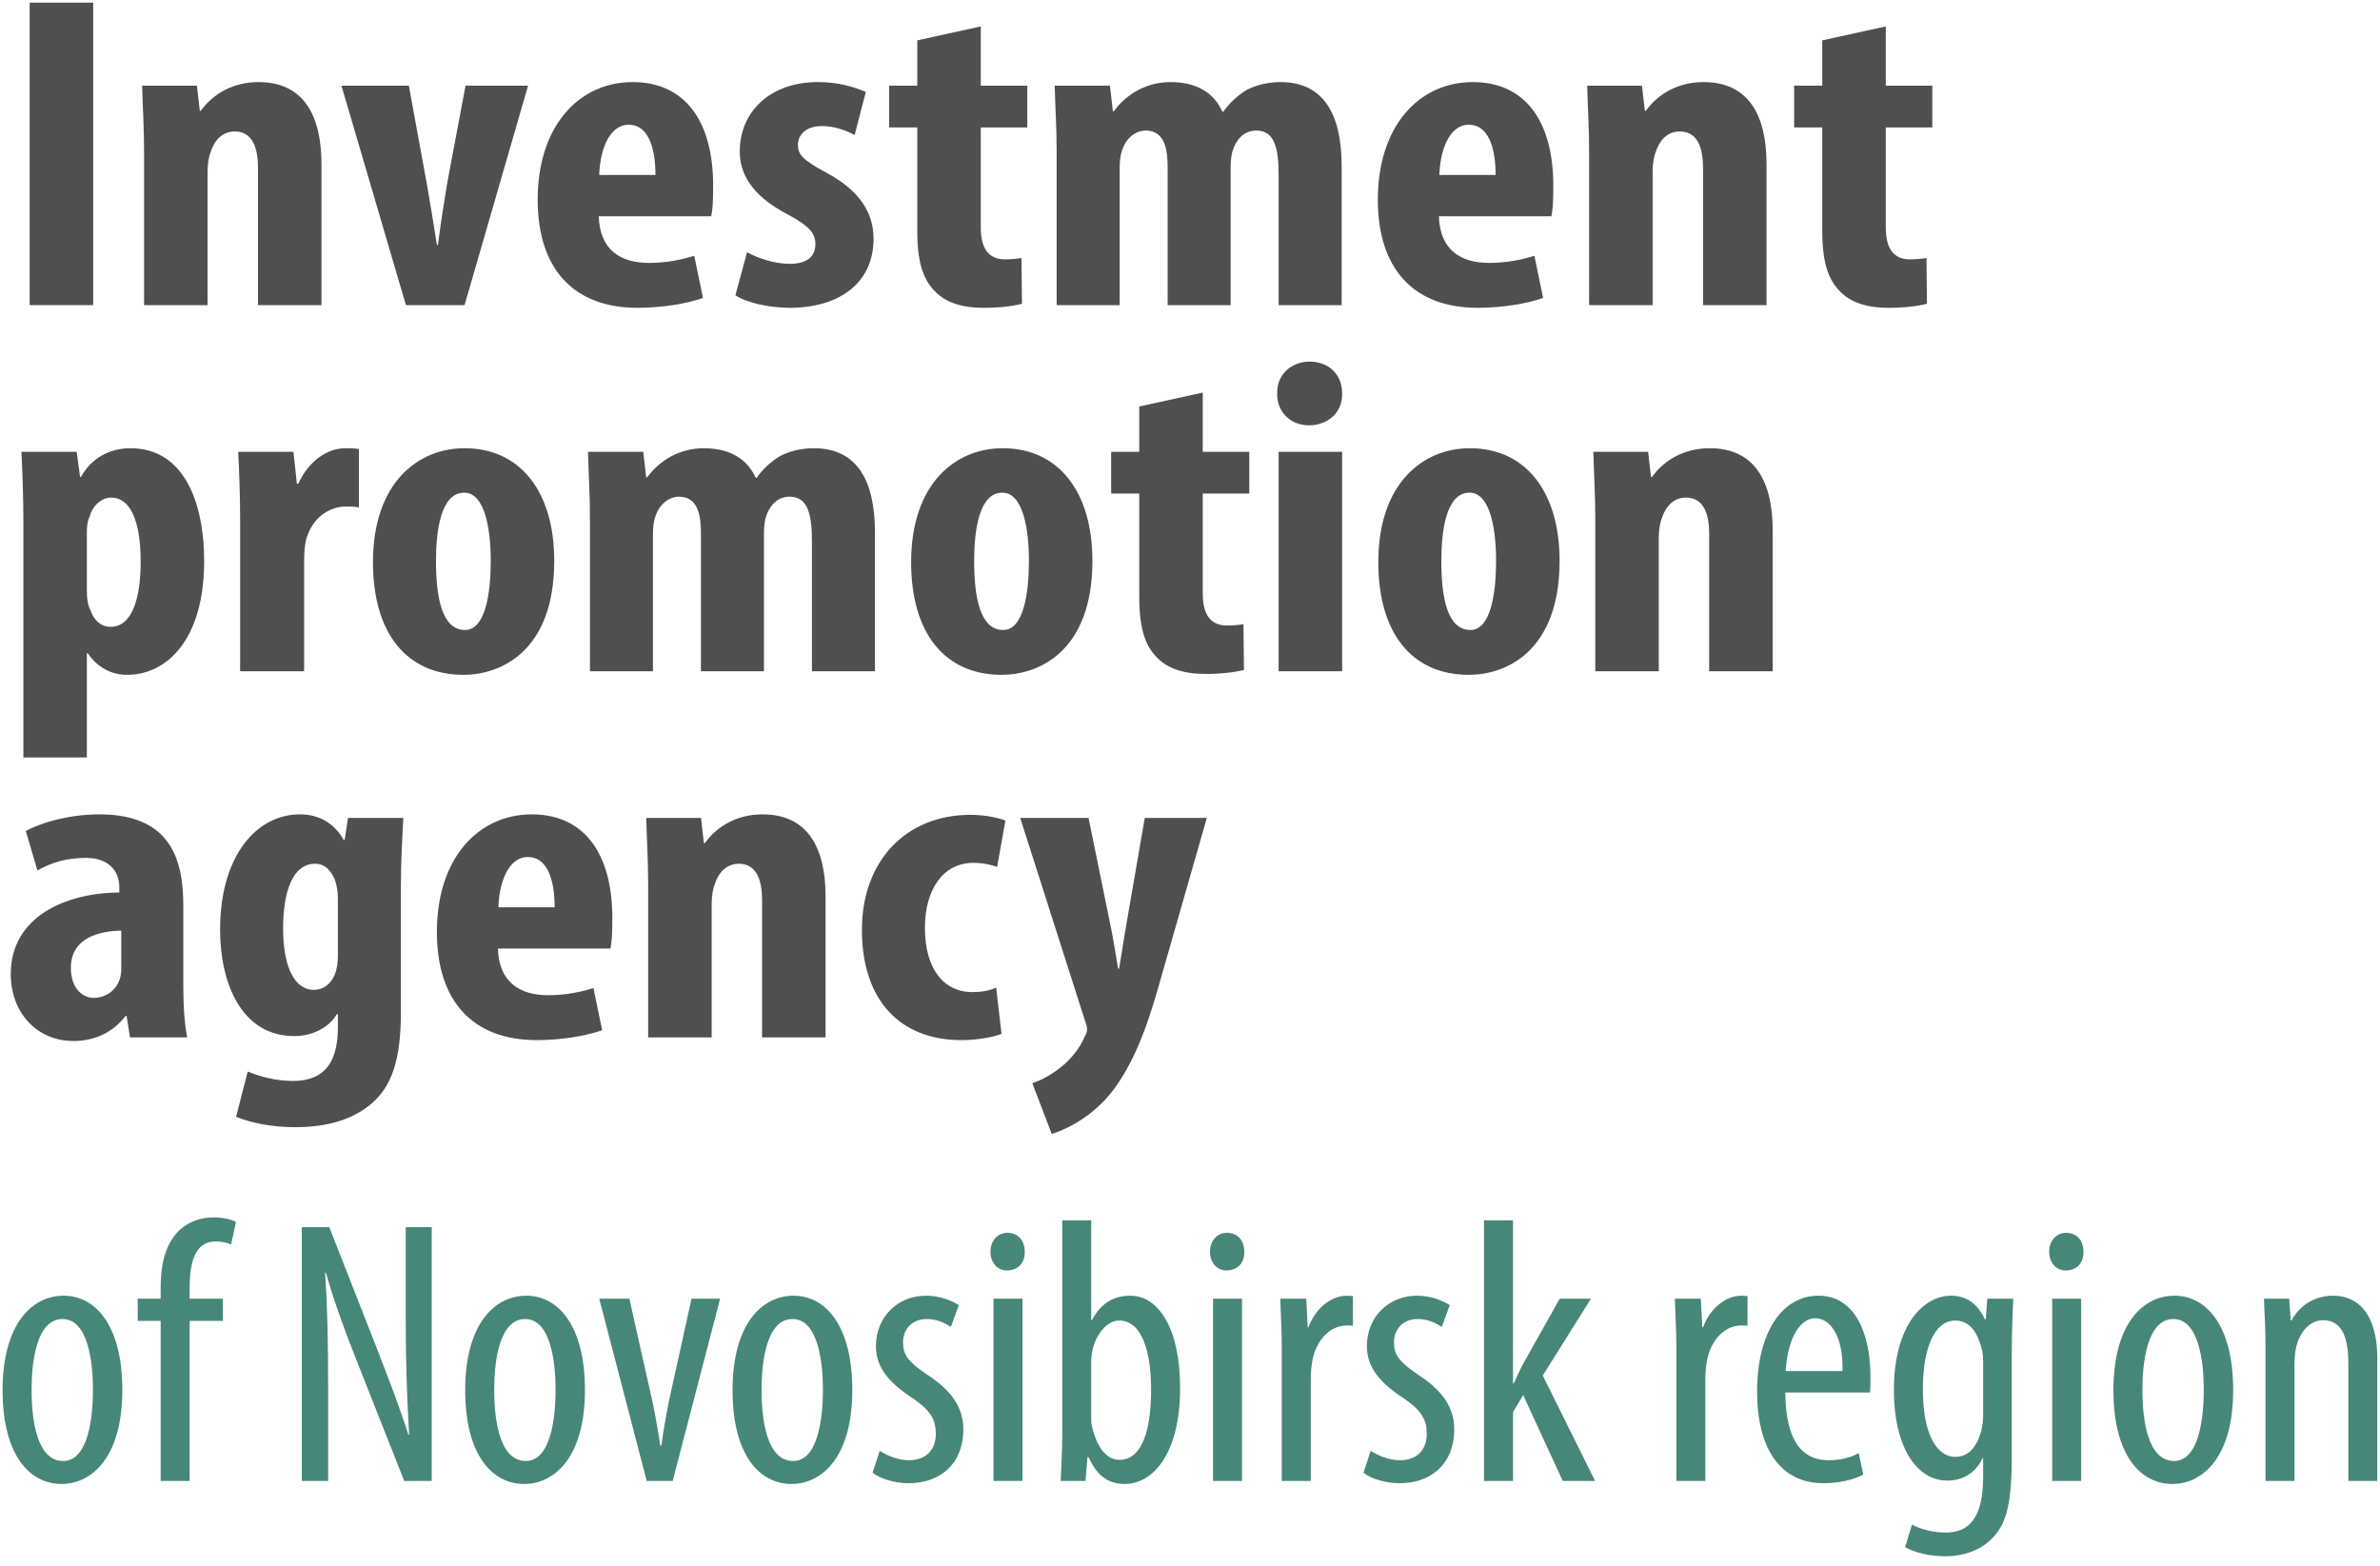
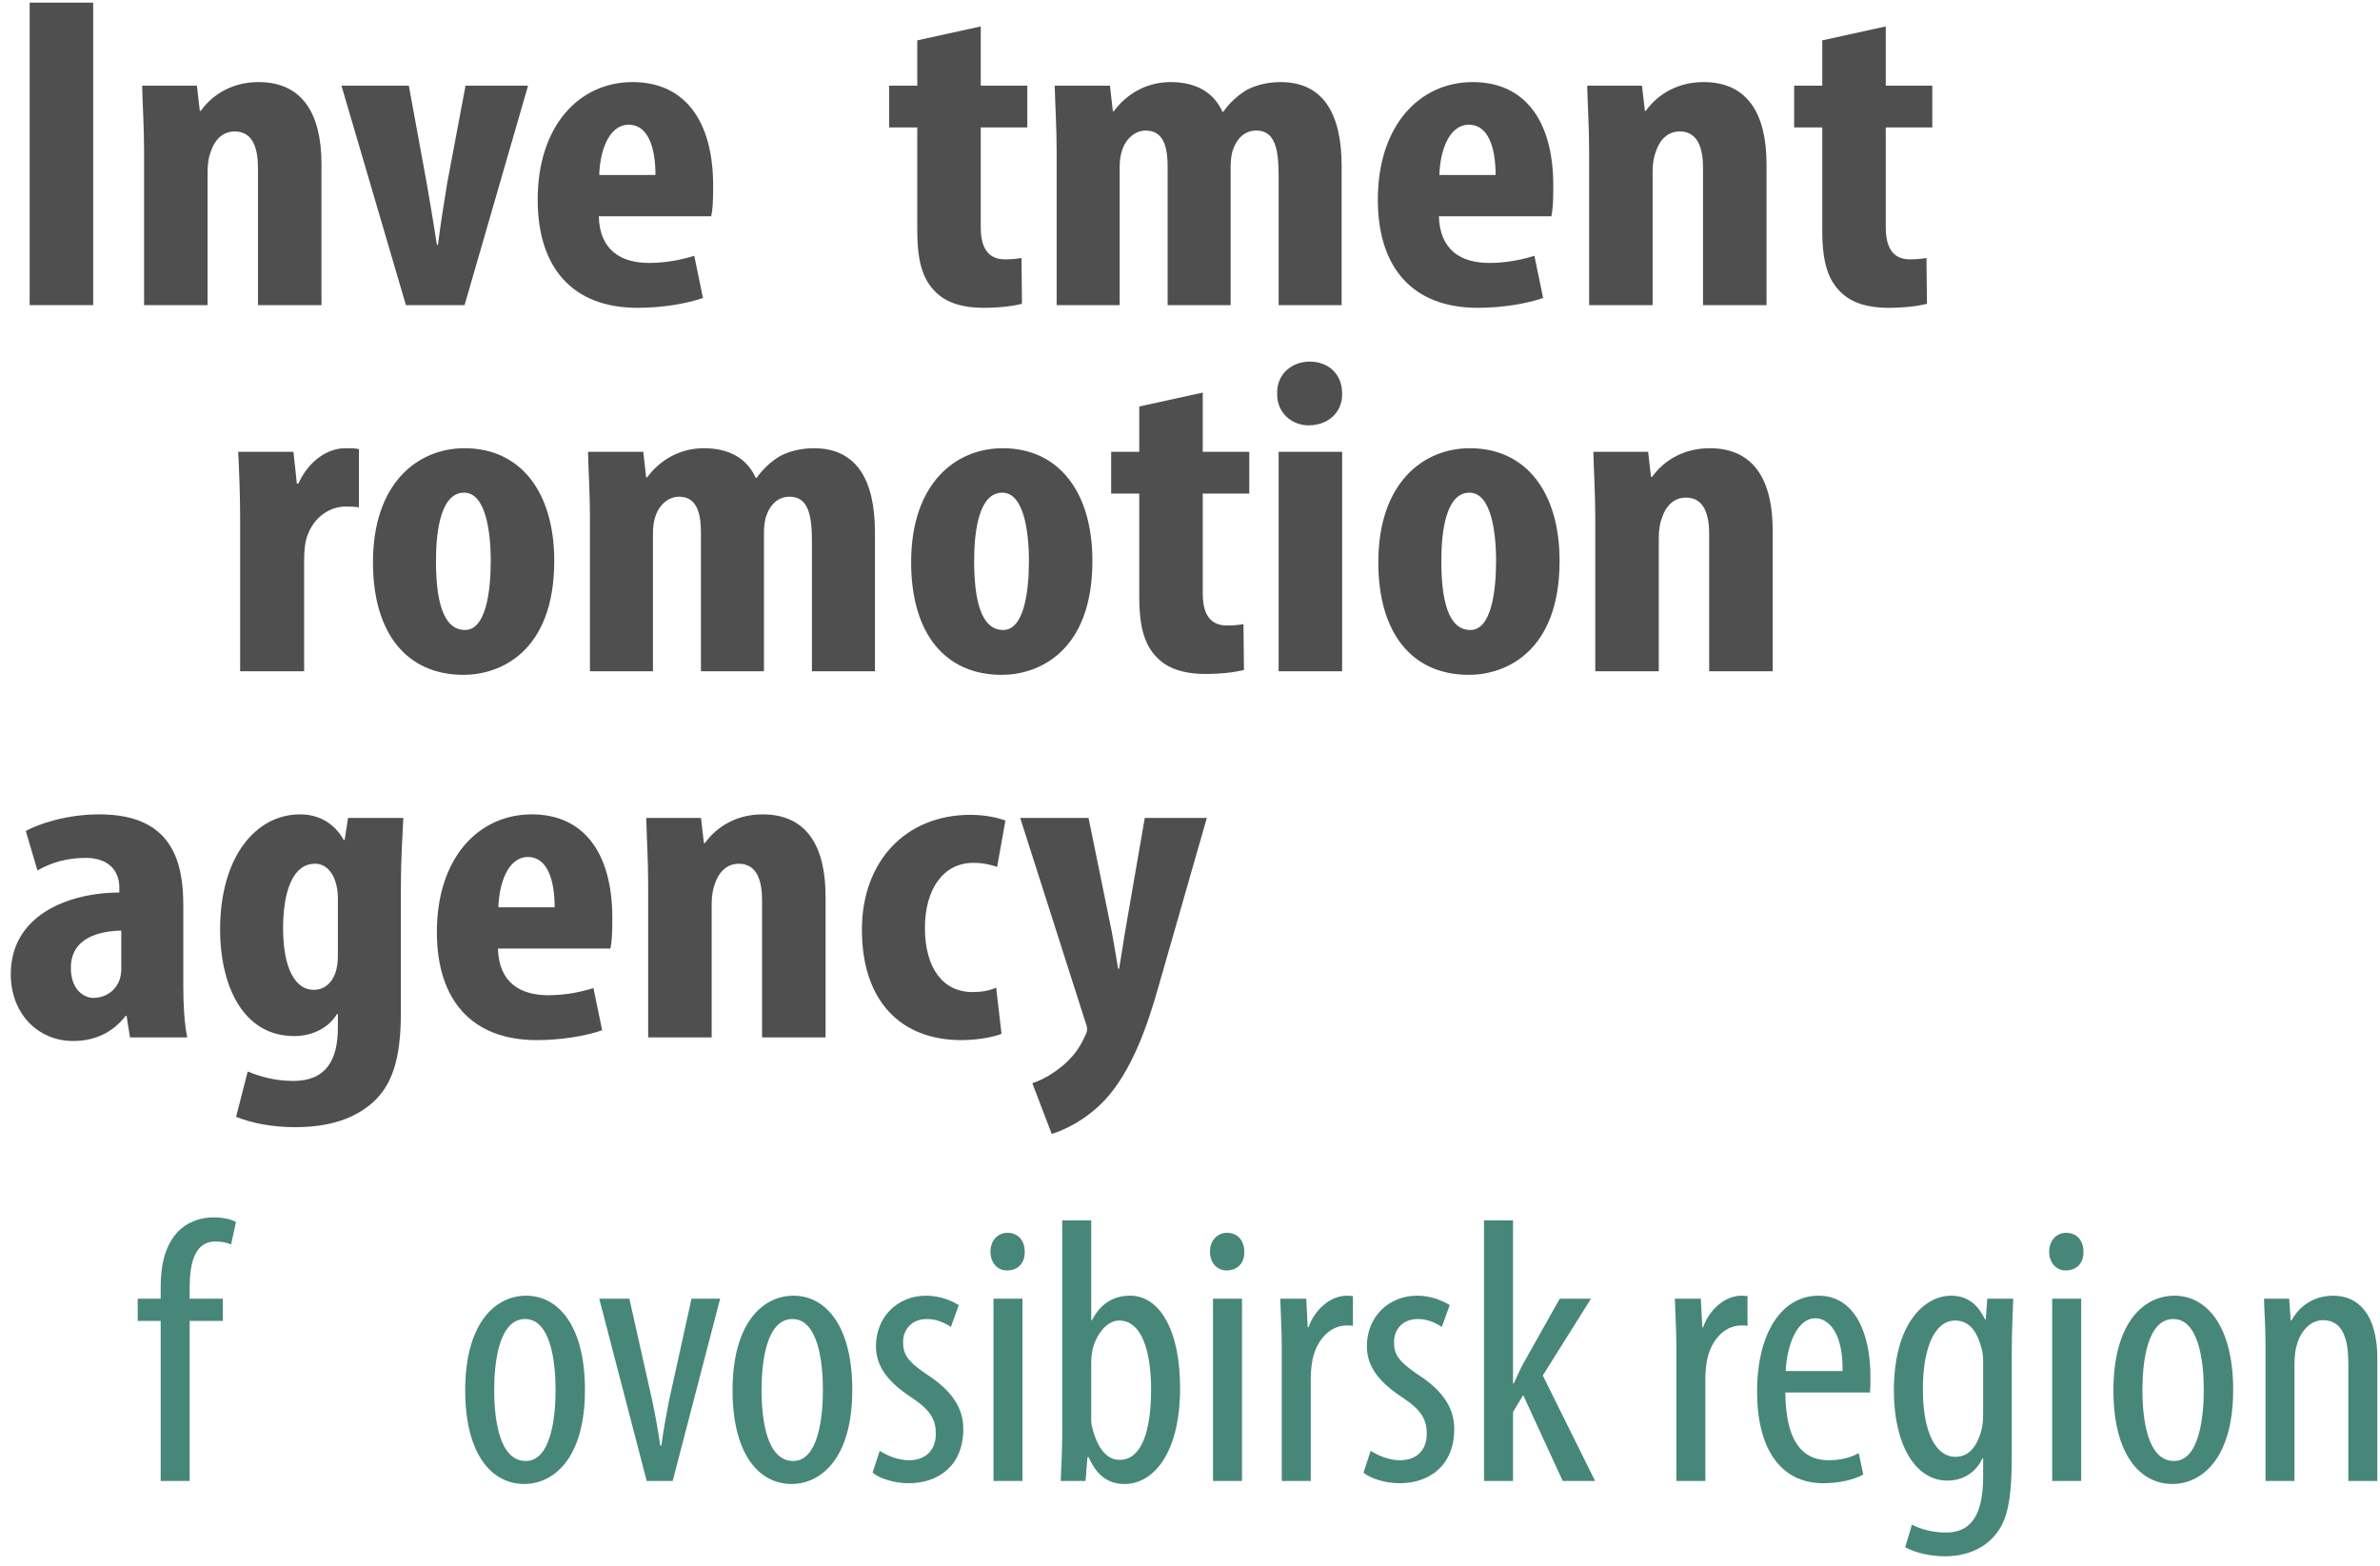
<svg xmlns="http://www.w3.org/2000/svg" width="234" height="154" viewBox="0 0 234 154" fill="none">
  <path d="M2.917 0.26V30H9.16V0.26H2.917Z" fill="#4F4F4F" />
  <path d="M14.166 30H20.408V16.851C20.408 16.013 20.551 15.307 20.742 14.866C21.171 13.586 22.029 12.924 23.077 12.924C24.888 12.924 25.364 14.645 25.364 16.498V30H31.607V16.145C31.607 11.336 29.844 8.07 25.412 8.07C22.982 8.07 20.98 9.174 19.741 10.894H19.646L19.36 8.423H13.975C14.023 10.453 14.166 12.527 14.166 14.91V30Z" fill="#4F4F4F" />
  <path d="M33.572 8.423L39.91 30H45.676L51.919 8.423H45.772L43.961 18.042C43.627 20.072 43.341 21.881 43.055 24.087H42.96C42.626 21.925 42.293 19.984 41.959 18.042L40.196 8.423H33.572Z" fill="#4F4F4F" />
  <path d="M69.925 21.263C70.068 20.646 70.116 19.807 70.116 18.263C70.116 11.733 67.209 8.07 62.205 8.07C56.916 8.07 52.865 12.395 52.865 19.631C52.865 26.382 56.344 30.265 62.682 30.265C65.065 30.265 67.495 29.868 69.115 29.294L68.257 25.146C67.161 25.499 65.589 25.852 63.826 25.852C61.062 25.852 58.965 24.617 58.87 21.263H69.925ZM58.917 17.204C58.965 15.042 59.775 12.262 61.824 12.262C63.683 12.262 64.445 14.424 64.445 17.204H58.917Z" fill="#4F4F4F" />
-   <path d="M72.305 29.029C73.401 29.779 75.689 30.265 77.643 30.265C82.456 30.265 85.887 27.882 85.887 23.47C85.887 20.999 84.6 18.748 81.169 16.939C78.977 15.748 78.453 15.219 78.453 14.248C78.453 13.277 79.215 12.395 80.788 12.395C82.027 12.395 83.123 12.792 84.028 13.277L85.124 9.041C83.885 8.512 82.36 8.07 80.406 8.07C75.736 8.07 72.734 10.983 72.734 14.866C72.734 16.851 73.64 19.101 77.452 21.087C79.501 22.19 80.168 22.896 80.168 23.999C80.168 25.279 79.263 25.941 77.643 25.941C76.07 25.941 74.355 25.323 73.449 24.793L72.305 29.029Z" fill="#4F4F4F" />
  <path d="M90.186 3.967V8.423H87.422V12.527H90.186V22.72C90.186 26.117 90.901 27.75 92.187 28.897C93.283 29.868 94.856 30.265 96.667 30.265C98.335 30.265 99.621 30.088 100.479 29.868L100.431 25.367C99.907 25.455 99.431 25.499 98.811 25.499C97.572 25.499 96.428 24.882 96.428 22.366V12.527H101.003V8.423H96.428V2.599L90.186 3.967Z" fill="#4F4F4F" />
  <path d="M103.889 30H110.084V16.41C110.084 15.792 110.179 15.174 110.322 14.777C110.751 13.498 111.704 12.836 112.657 12.836C114.611 12.836 114.801 14.91 114.801 16.454V30H120.996V16.322C120.996 15.748 121.092 15.13 121.187 14.821C121.616 13.542 122.426 12.836 123.522 12.836C125.428 12.836 125.714 14.821 125.714 17.292V30H131.909V16.322C131.909 11.115 130.05 8.07 125.905 8.07C124.713 8.07 123.57 8.335 122.616 8.821C121.711 9.35 120.853 10.144 120.281 10.983H120.186C119.376 9.174 117.708 8.07 115.087 8.07C112.657 8.07 110.703 9.306 109.512 10.938H109.416L109.13 8.423H103.698C103.746 10.453 103.889 12.527 103.889 14.91V30Z" fill="#4F4F4F" />
  <path d="M152.528 21.263C152.671 20.646 152.719 19.807 152.719 18.263C152.719 11.733 149.812 8.07 144.808 8.07C139.519 8.07 135.468 12.395 135.468 19.631C135.468 26.382 138.947 30.265 145.285 30.265C147.667 30.265 150.098 29.868 151.718 29.294L150.86 25.146C149.764 25.499 148.192 25.852 146.428 25.852C143.665 25.852 141.568 24.617 141.472 21.263H152.528ZM141.52 17.204C141.568 15.042 142.378 12.262 144.427 12.262C146.285 12.262 147.048 14.424 147.048 17.204H141.52Z" fill="#4F4F4F" />
  <path d="M156.243 30H162.485V16.851C162.485 16.013 162.628 15.307 162.819 14.866C163.248 13.586 164.105 12.924 165.154 12.924C166.965 12.924 167.441 14.645 167.441 16.498V30H173.684V16.145C173.684 11.336 171.921 8.07 167.489 8.07C165.058 8.07 163.057 9.174 161.818 10.894H161.723L161.437 8.423H156.052C156.1 10.453 156.243 12.527 156.243 14.91V30Z" fill="#4F4F4F" />
  <path d="M179.164 3.967V8.423H176.4V12.527H179.164V22.72C179.164 26.117 179.879 27.75 181.166 28.897C182.262 29.868 183.834 30.265 185.645 30.265C187.313 30.265 188.6 30.088 189.458 29.868L189.41 25.367C188.886 25.455 188.409 25.499 187.79 25.499C186.551 25.499 185.407 24.882 185.407 22.366V12.527H189.982V8.423H185.407V2.599L179.164 3.967Z" fill="#4F4F4F" />
-   <path d="M2.298 74.472H8.54V64.235H8.636C9.303 65.25 10.589 66.353 12.495 66.353C16.403 66.353 20.072 62.867 20.072 55.19C20.072 49.189 17.976 44.07 12.829 44.07C10.685 44.07 8.921 45.129 7.968 46.894H7.873L7.54 44.423H2.107C2.202 46.453 2.298 48.659 2.298 51.263V74.472ZM8.54 52.322C8.54 51.792 8.588 51.218 8.826 50.777C9.064 49.762 9.97 48.924 10.923 48.924C12.781 48.924 13.83 51.13 13.83 55.234C13.83 58.631 13.067 61.632 10.875 61.632C10.161 61.632 9.35 61.279 8.874 59.955C8.636 59.514 8.54 58.852 8.54 58.102V52.322Z" fill="#4F4F4F" />
  <path d="M23.611 66H29.902V55.057C29.902 54.131 29.997 53.38 30.14 52.895C30.855 50.645 32.618 49.806 33.952 49.806C34.477 49.806 34.905 49.806 35.287 49.895V44.159C34.905 44.07 34.572 44.07 33.952 44.07C32.237 44.07 30.378 45.262 29.33 47.556H29.187L28.853 44.423H23.421C23.516 46.409 23.611 48.748 23.611 50.91V66Z" fill="#4F4F4F" />
  <path d="M45.677 44.07C41.055 44.07 36.67 47.512 36.67 55.278C36.67 62.294 40.006 66.353 45.582 66.353C49.108 66.353 54.493 64.147 54.493 55.145C54.493 48.35 51.157 44.07 45.677 44.07ZM45.629 48.439C47.726 48.439 48.25 52.189 48.25 55.145C48.25 58.322 47.726 61.941 45.725 61.941C43.485 61.941 42.865 58.852 42.865 55.145C42.865 52.189 43.342 48.439 45.629 48.439Z" fill="#4F4F4F" />
  <path d="M58.003 66H64.198V52.41C64.198 51.792 64.294 51.174 64.436 50.777C64.865 49.498 65.819 48.836 66.772 48.836C68.725 48.836 68.916 50.91 68.916 52.454V66H75.111V52.322C75.111 51.748 75.206 51.13 75.302 50.821C75.731 49.542 76.541 48.836 77.637 48.836C79.543 48.836 79.829 50.821 79.829 53.292V66H86.024V52.322C86.024 47.115 84.165 44.07 80.019 44.07C78.828 44.07 77.684 44.335 76.731 44.821C75.826 45.35 74.968 46.144 74.396 46.983H74.301C73.491 45.173 71.823 44.07 69.202 44.07C66.772 44.07 64.818 45.306 63.626 46.938H63.531L63.245 44.423H57.813C57.86 46.453 58.003 48.527 58.003 50.91V66Z" fill="#4F4F4F" />
  <path d="M98.589 44.07C93.967 44.07 89.583 47.512 89.583 55.278C89.583 62.294 92.919 66.353 98.494 66.353C102.02 66.353 107.405 64.147 107.405 55.145C107.405 48.35 104.07 44.07 98.589 44.07ZM98.542 48.439C100.638 48.439 101.163 52.189 101.163 55.145C101.163 58.322 100.638 61.941 98.637 61.941C96.397 61.941 95.778 58.852 95.778 55.145C95.778 52.189 96.254 48.439 98.542 48.439Z" fill="#4F4F4F" />
  <path d="M112.012 39.967V44.423H109.248V48.527H112.012V58.719C112.012 62.117 112.726 63.75 114.013 64.897C115.109 65.868 116.682 66.265 118.493 66.265C120.16 66.265 121.447 66.088 122.305 65.868L122.257 61.367C121.733 61.455 121.257 61.499 120.637 61.499C119.398 61.499 118.254 60.882 118.254 58.367V48.527H122.829V44.423H118.254V38.599L112.012 39.967Z" fill="#4F4F4F" />
  <path d="M131.957 66V44.423H125.714V66H131.957ZM128.764 35.554C127.049 35.554 125.524 36.746 125.571 38.687C125.524 40.541 126.953 41.82 128.669 41.82C130.575 41.82 132.005 40.541 131.957 38.687C131.957 36.746 130.575 35.554 128.764 35.554Z" fill="#4F4F4F" />
  <path d="M144.521 44.07C139.899 44.07 135.515 47.512 135.515 55.278C135.515 62.294 138.85 66.353 144.426 66.353C147.952 66.353 153.337 64.147 153.337 55.145C153.337 48.35 150.001 44.07 144.521 44.07ZM144.474 48.439C146.57 48.439 147.094 52.189 147.094 55.145C147.094 58.322 146.57 61.941 144.569 61.941C142.329 61.941 141.71 58.852 141.71 55.145C141.71 52.189 142.186 48.439 144.474 48.439Z" fill="#4F4F4F" />
  <path d="M156.847 66H163.09V52.851C163.09 52.013 163.233 51.307 163.424 50.865C163.853 49.586 164.71 48.924 165.759 48.924C167.57 48.924 168.046 50.645 168.046 52.498V66H174.289V52.145C174.289 47.336 172.526 44.07 168.094 44.07C165.663 44.07 163.662 45.173 162.423 46.894H162.328L162.042 44.423H156.657C156.705 46.453 156.847 48.527 156.847 50.91V66Z" fill="#4F4F4F" />
  <path d="M18.404 102C18.119 100.544 18.023 98.779 18.023 97.058V89.028C18.023 84.659 16.88 80.07 9.779 80.07C6.539 80.07 3.823 80.997 2.536 81.703L3.68 85.586C5.062 84.792 6.586 84.35 8.445 84.35C10.637 84.35 11.733 85.586 11.733 87.263V87.748C6.443 87.792 1.059 90.131 1.059 95.778C1.059 99.617 3.68 102.353 7.206 102.353C9.255 102.353 11.066 101.559 12.352 99.882H12.448L12.781 102H18.404ZM11.924 95.249C11.924 95.602 11.876 95.955 11.781 96.264C11.352 97.543 10.208 98.117 9.207 98.117C8.254 98.117 6.968 97.323 6.968 95.161C6.968 92.16 9.827 91.543 11.924 91.499V95.249Z" fill="#4F4F4F" />
  <path d="M34.22 80.423L33.886 82.585H33.791C32.885 80.953 31.36 80.07 29.502 80.07C25.165 80.07 21.639 84.218 21.639 91.41C21.639 96.573 23.688 101.868 28.93 101.868C30.693 101.868 32.313 101.073 33.124 99.706H33.219V101.029C33.219 104.339 31.98 106.28 28.835 106.28C27.024 106.28 25.547 105.839 24.355 105.353L23.212 109.81C24.88 110.472 26.881 110.825 29.025 110.825C32.456 110.825 34.887 109.942 36.602 108.442C38.508 106.765 39.414 104.206 39.414 99.573V87.263C39.414 84.659 39.557 82.365 39.652 80.423H34.22ZM33.219 94.058C33.219 94.631 33.124 95.293 32.933 95.778C32.456 96.926 31.646 97.323 30.836 97.323C29.073 97.323 27.834 95.293 27.834 91.278C27.834 87.748 28.739 84.924 30.979 84.924C32.028 84.924 32.695 85.762 32.981 86.689C33.124 87.13 33.219 87.704 33.219 88.277V94.058Z" fill="#4F4F4F" />
  <path d="M60.013 93.263C60.156 92.646 60.203 91.807 60.203 90.263C60.203 83.733 57.297 80.07 52.293 80.07C47.004 80.07 42.953 84.394 42.953 91.631C42.953 98.382 46.432 102.265 52.77 102.265C55.152 102.265 57.583 101.868 59.203 101.294L58.345 97.146C57.249 97.499 55.676 97.852 53.913 97.852C51.149 97.852 49.053 96.617 48.957 93.263H60.013ZM49.005 89.204C49.053 87.042 49.863 84.262 51.912 84.262C53.77 84.262 54.533 86.424 54.533 89.204H49.005Z" fill="#4F4F4F" />
  <path d="M63.727 102H69.97V88.851C69.97 88.013 70.113 87.307 70.303 86.865C70.732 85.586 71.59 84.924 72.638 84.924C74.449 84.924 74.926 86.645 74.926 88.498V102H81.169V88.145C81.169 83.336 79.405 80.07 74.974 80.07C72.543 80.07 70.542 81.174 69.303 82.894H69.207L68.922 80.423H63.537C63.584 82.453 63.727 84.527 63.727 86.91V102Z" fill="#4F4F4F" />
  <path d="M97.943 97.102C97.276 97.411 96.513 97.543 95.608 97.543C92.701 97.543 90.938 95.161 90.938 91.234C90.938 87.483 92.701 84.836 95.703 84.836C96.752 84.836 97.514 85.056 98.038 85.233L98.849 80.688C98.229 80.423 96.895 80.115 95.417 80.115C88.984 80.115 84.743 84.748 84.743 91.41C84.743 98.47 88.603 102.265 94.512 102.265C96.275 102.265 97.848 101.912 98.467 101.647L97.943 97.102Z" fill="#4F4F4F" />
  <path d="M100.306 80.423L106.692 100.411C106.787 100.676 106.882 100.941 106.882 101.206C106.882 101.515 106.739 101.735 106.549 102.132C106.12 103.059 105.453 103.941 104.595 104.691C103.642 105.486 102.593 106.148 101.497 106.501L103.403 111.487C104.357 111.222 106.739 110.207 108.693 108.089C111.219 105.309 112.744 101.117 113.887 97.058L118.653 80.423H112.553L110.599 91.719C110.409 92.91 110.218 94.146 110.027 95.249H109.932C109.741 94.102 109.551 92.91 109.313 91.631L107.025 80.423H100.306Z" fill="#4F4F4F" />
-   <path d="M6.252 127.395C3.179 127.395 0.254 130.135 0.254 136.688C0.254 142.982 2.846 145.907 6.067 145.907C8.806 145.907 12.027 143.574 12.027 136.651C12.027 130.394 9.436 127.395 6.252 127.395ZM6.141 129.69C8.658 129.69 9.14 133.911 9.14 136.651C9.14 139.428 8.658 143.648 6.215 143.648C3.623 143.648 3.105 139.613 3.105 136.651C3.105 133.911 3.586 129.69 6.141 129.69Z" fill="#478779" />
  <path d="M18.648 145.611V129.875H21.906V127.691H18.648V126.58C18.648 124.248 19.129 122.063 21.166 122.063C21.906 122.063 22.387 122.211 22.721 122.36L23.202 120.138C22.683 119.879 21.943 119.694 20.98 119.694C19.87 119.694 18.426 120.064 17.389 121.212C16.093 122.693 15.797 124.692 15.797 126.617V127.691H13.539V129.875H15.797V145.611H18.648Z" fill="#478779" />
-   <path d="M32.264 145.611V136.984C32.264 131.653 32.19 128.469 31.968 125.136H32.042C32.93 128.246 34.004 131.097 35.004 133.615L39.743 145.611H42.446V120.656H39.891V129.579C39.891 133.911 40.002 137.132 40.224 141.057H40.15C39.298 138.354 38.003 135.022 36.966 132.356L32.375 120.656H29.672V145.611H32.264Z" fill="#478779" />
  <path d="M51.736 127.395C48.663 127.395 45.738 130.135 45.738 136.688C45.738 142.982 48.33 145.907 51.551 145.907C54.291 145.907 57.512 143.574 57.512 136.651C57.512 130.394 54.92 127.395 51.736 127.395ZM51.625 129.69C54.143 129.69 54.624 133.911 54.624 136.651C54.624 139.428 54.143 143.648 51.699 143.648C49.108 143.648 48.589 139.613 48.589 136.651C48.589 133.911 49.071 129.69 51.625 129.69Z" fill="#478779" />
  <path d="M58.918 127.691L63.583 145.611H66.138L70.803 127.691H67.989L65.767 137.762C65.508 139.131 65.212 140.649 65.027 142.13H64.916C64.694 140.575 64.397 138.983 64.138 137.762L61.88 127.691H58.918Z" fill="#478779" />
  <path d="M78.022 127.395C74.949 127.395 72.024 130.135 72.024 136.688C72.024 142.982 74.615 145.907 77.837 145.907C80.576 145.907 83.797 143.574 83.797 136.651C83.797 130.394 81.206 127.395 78.022 127.395ZM77.911 129.69C80.428 129.69 80.91 133.911 80.91 136.651C80.91 139.428 80.428 143.648 77.985 143.648C75.393 143.648 74.875 139.613 74.875 136.651C74.875 133.911 75.356 129.69 77.911 129.69Z" fill="#478779" />
  <path d="M85.79 144.796C86.567 145.425 88.011 145.833 89.344 145.833C92.269 145.833 94.713 144.093 94.713 140.501C94.713 138.021 93.084 136.392 91.01 135.059C89.233 133.837 88.789 133.171 88.789 131.949C88.789 130.801 89.566 129.69 91.121 129.69C92.047 129.69 92.824 130.024 93.491 130.468L94.268 128.32C93.528 127.876 92.454 127.395 91.047 127.395C88.27 127.395 86.123 129.468 86.123 132.356C86.123 134.429 87.382 135.947 89.714 137.465C91.528 138.687 92.01 139.613 92.01 140.983C92.01 142.575 91.01 143.574 89.381 143.574C88.233 143.574 87.123 143.056 86.493 142.649L85.79 144.796Z" fill="#478779" />
  <path d="M100.528 145.611V127.691H97.677V145.611H100.528ZM99.047 121.212C98.121 121.212 97.381 121.952 97.381 123.063C97.381 124.174 98.084 124.914 99.01 124.914C100.083 124.914 100.787 124.174 100.75 123.063C100.75 121.952 100.083 121.212 99.047 121.212Z" fill="#478779" />
  <path d="M106.733 145.611L106.918 143.278H107.029C107.732 144.796 108.695 145.907 110.583 145.907C113.36 145.907 116.026 142.945 116.026 136.466C116.026 130.616 113.915 127.395 111.138 127.395C109.62 127.395 108.288 128.024 107.362 129.801H107.288V119.99H104.437V141.316C104.437 142.538 104.326 144.574 104.289 145.611H106.733ZM107.288 134.281C107.288 133.874 107.288 133.43 107.362 133.022C107.584 131.504 108.695 129.838 110.028 129.838C112.323 129.838 113.175 133.022 113.175 136.614C113.175 140.427 112.36 143.537 110.065 143.537C109.287 143.537 108.065 143.056 107.399 140.39C107.288 140.094 107.288 139.687 107.288 139.279V134.281Z" fill="#478779" />
  <path d="M122.113 145.611V127.691H119.262V145.611H122.113ZM120.632 121.212C119.706 121.212 118.966 121.952 118.966 123.063C118.966 124.174 119.669 124.914 120.595 124.914C121.669 124.914 122.372 124.174 122.335 123.063C122.335 121.952 121.669 121.212 120.632 121.212Z" fill="#478779" />
  <path d="M126.022 145.611H128.873V135.688C128.873 135.096 128.91 134.54 128.984 134.059C129.28 131.986 130.613 130.32 132.427 130.32C132.65 130.32 132.835 130.32 133.02 130.357V127.432C132.835 127.432 132.65 127.395 132.427 127.395C130.761 127.395 129.243 128.802 128.651 130.505H128.577L128.429 127.691H125.874C125.911 129.024 126.022 130.801 126.022 132.319V145.611Z" fill="#478779" />
  <path d="M134.058 144.796C134.836 145.425 136.28 145.833 137.613 145.833C140.537 145.833 142.981 144.093 142.981 140.501C142.981 138.021 141.352 136.392 139.279 135.059C137.502 133.837 137.057 133.171 137.057 131.949C137.057 130.801 137.835 129.69 139.39 129.69C140.315 129.69 141.093 130.024 141.759 130.468L142.537 128.32C141.796 127.876 140.723 127.395 139.316 127.395C136.539 127.395 134.391 129.468 134.391 132.356C134.391 134.429 135.65 135.947 137.983 137.465C139.797 138.687 140.278 139.613 140.278 140.983C140.278 142.575 139.279 143.574 137.65 143.574C136.502 143.574 135.391 143.056 134.762 142.649L134.058 144.796Z" fill="#478779" />
  <path d="M148.759 119.99H145.908V145.611H148.759V138.835L149.759 137.169L153.646 145.611H156.83L151.684 135.244L156.423 127.691H153.35L149.796 134.022C149.463 134.614 149.166 135.318 148.833 136.021H148.759V119.99Z" fill="#478779" />
  <path d="M164.818 145.611H167.669V135.688C167.669 135.096 167.706 134.54 167.78 134.059C168.076 131.986 169.409 130.32 171.223 130.32C171.445 130.32 171.63 130.32 171.815 130.357V127.432C171.63 127.432 171.445 127.395 171.223 127.395C169.557 127.395 168.039 128.802 167.447 130.505H167.373L167.224 127.691H164.67C164.707 129.024 164.818 130.801 164.818 132.319V145.611Z" fill="#478779" />
  <path d="M183.862 136.91C183.899 136.466 183.899 135.984 183.899 135.318C183.899 131.245 182.455 127.395 178.79 127.395C175.198 127.395 172.755 131.023 172.755 136.836C172.755 142.315 174.976 145.833 179.271 145.833C180.678 145.833 182.196 145.537 183.196 144.981L182.751 142.871C182.048 143.278 181.011 143.574 179.789 143.574C177.716 143.574 175.569 142.389 175.532 136.91H183.862ZM175.569 134.8C175.68 132.356 176.642 129.616 178.494 129.616C179.863 129.616 181.233 131.208 181.159 134.8H175.569Z" fill="#478779" />
  <path d="M195.387 127.691L195.239 129.727H195.165C194.646 128.654 193.758 127.395 191.833 127.395C189.204 127.395 186.205 130.135 186.205 136.725C186.205 141.982 188.278 145.574 191.462 145.574C192.98 145.574 194.276 144.796 194.906 143.389H194.98V145.203C194.98 149.276 193.573 150.683 191.314 150.683C189.87 150.683 188.686 150.276 187.982 149.905L187.316 152.127C188.241 152.645 189.722 153.015 191.24 153.015C193.24 153.015 194.943 152.312 196.016 151.09C197.201 149.794 197.793 148.017 197.793 143.315V133.282C197.793 130.542 197.905 128.95 197.942 127.691H195.387ZM194.98 139.057C194.98 139.576 194.943 140.131 194.795 140.686C194.202 142.834 193.091 143.241 192.24 143.241C190.5 143.241 189.056 141.168 189.056 136.577C189.056 132.615 190.167 129.838 192.24 129.838C193.869 129.838 194.498 131.356 194.832 132.578C194.943 132.948 194.98 133.43 194.98 133.874V139.057Z" fill="#478779" />
  <path d="M204.621 145.611V127.691H201.77V145.611H204.621ZM203.14 121.212C202.215 121.212 201.474 121.952 201.474 123.063C201.474 124.174 202.178 124.914 203.103 124.914C204.177 124.914 204.88 124.174 204.843 123.063C204.843 121.952 204.177 121.212 203.14 121.212Z" fill="#478779" />
  <path d="M213.788 127.395C210.715 127.395 207.79 130.135 207.79 136.688C207.79 142.982 210.382 145.907 213.603 145.907C216.343 145.907 219.564 143.574 219.564 136.651C219.564 130.394 216.972 127.395 213.788 127.395ZM213.677 129.69C216.195 129.69 216.676 133.911 216.676 136.651C216.676 139.428 216.195 143.648 213.751 143.648C211.159 143.648 210.641 139.613 210.641 136.651C210.641 133.911 211.122 129.69 213.677 129.69Z" fill="#478779" />
  <path d="M222.741 145.611H225.592V134.318C225.592 133.726 225.629 133.171 225.703 132.726C226.073 130.801 227.221 129.801 228.406 129.801C230.479 129.801 230.886 131.949 230.886 134.059V145.611H233.737V133.578C233.737 129.246 231.886 127.395 229.405 127.395C227.517 127.395 226.073 128.394 225.296 129.838H225.222L225.073 127.691H222.593C222.63 129.135 222.741 130.209 222.741 132.319V145.611Z" fill="#478779" />
</svg>